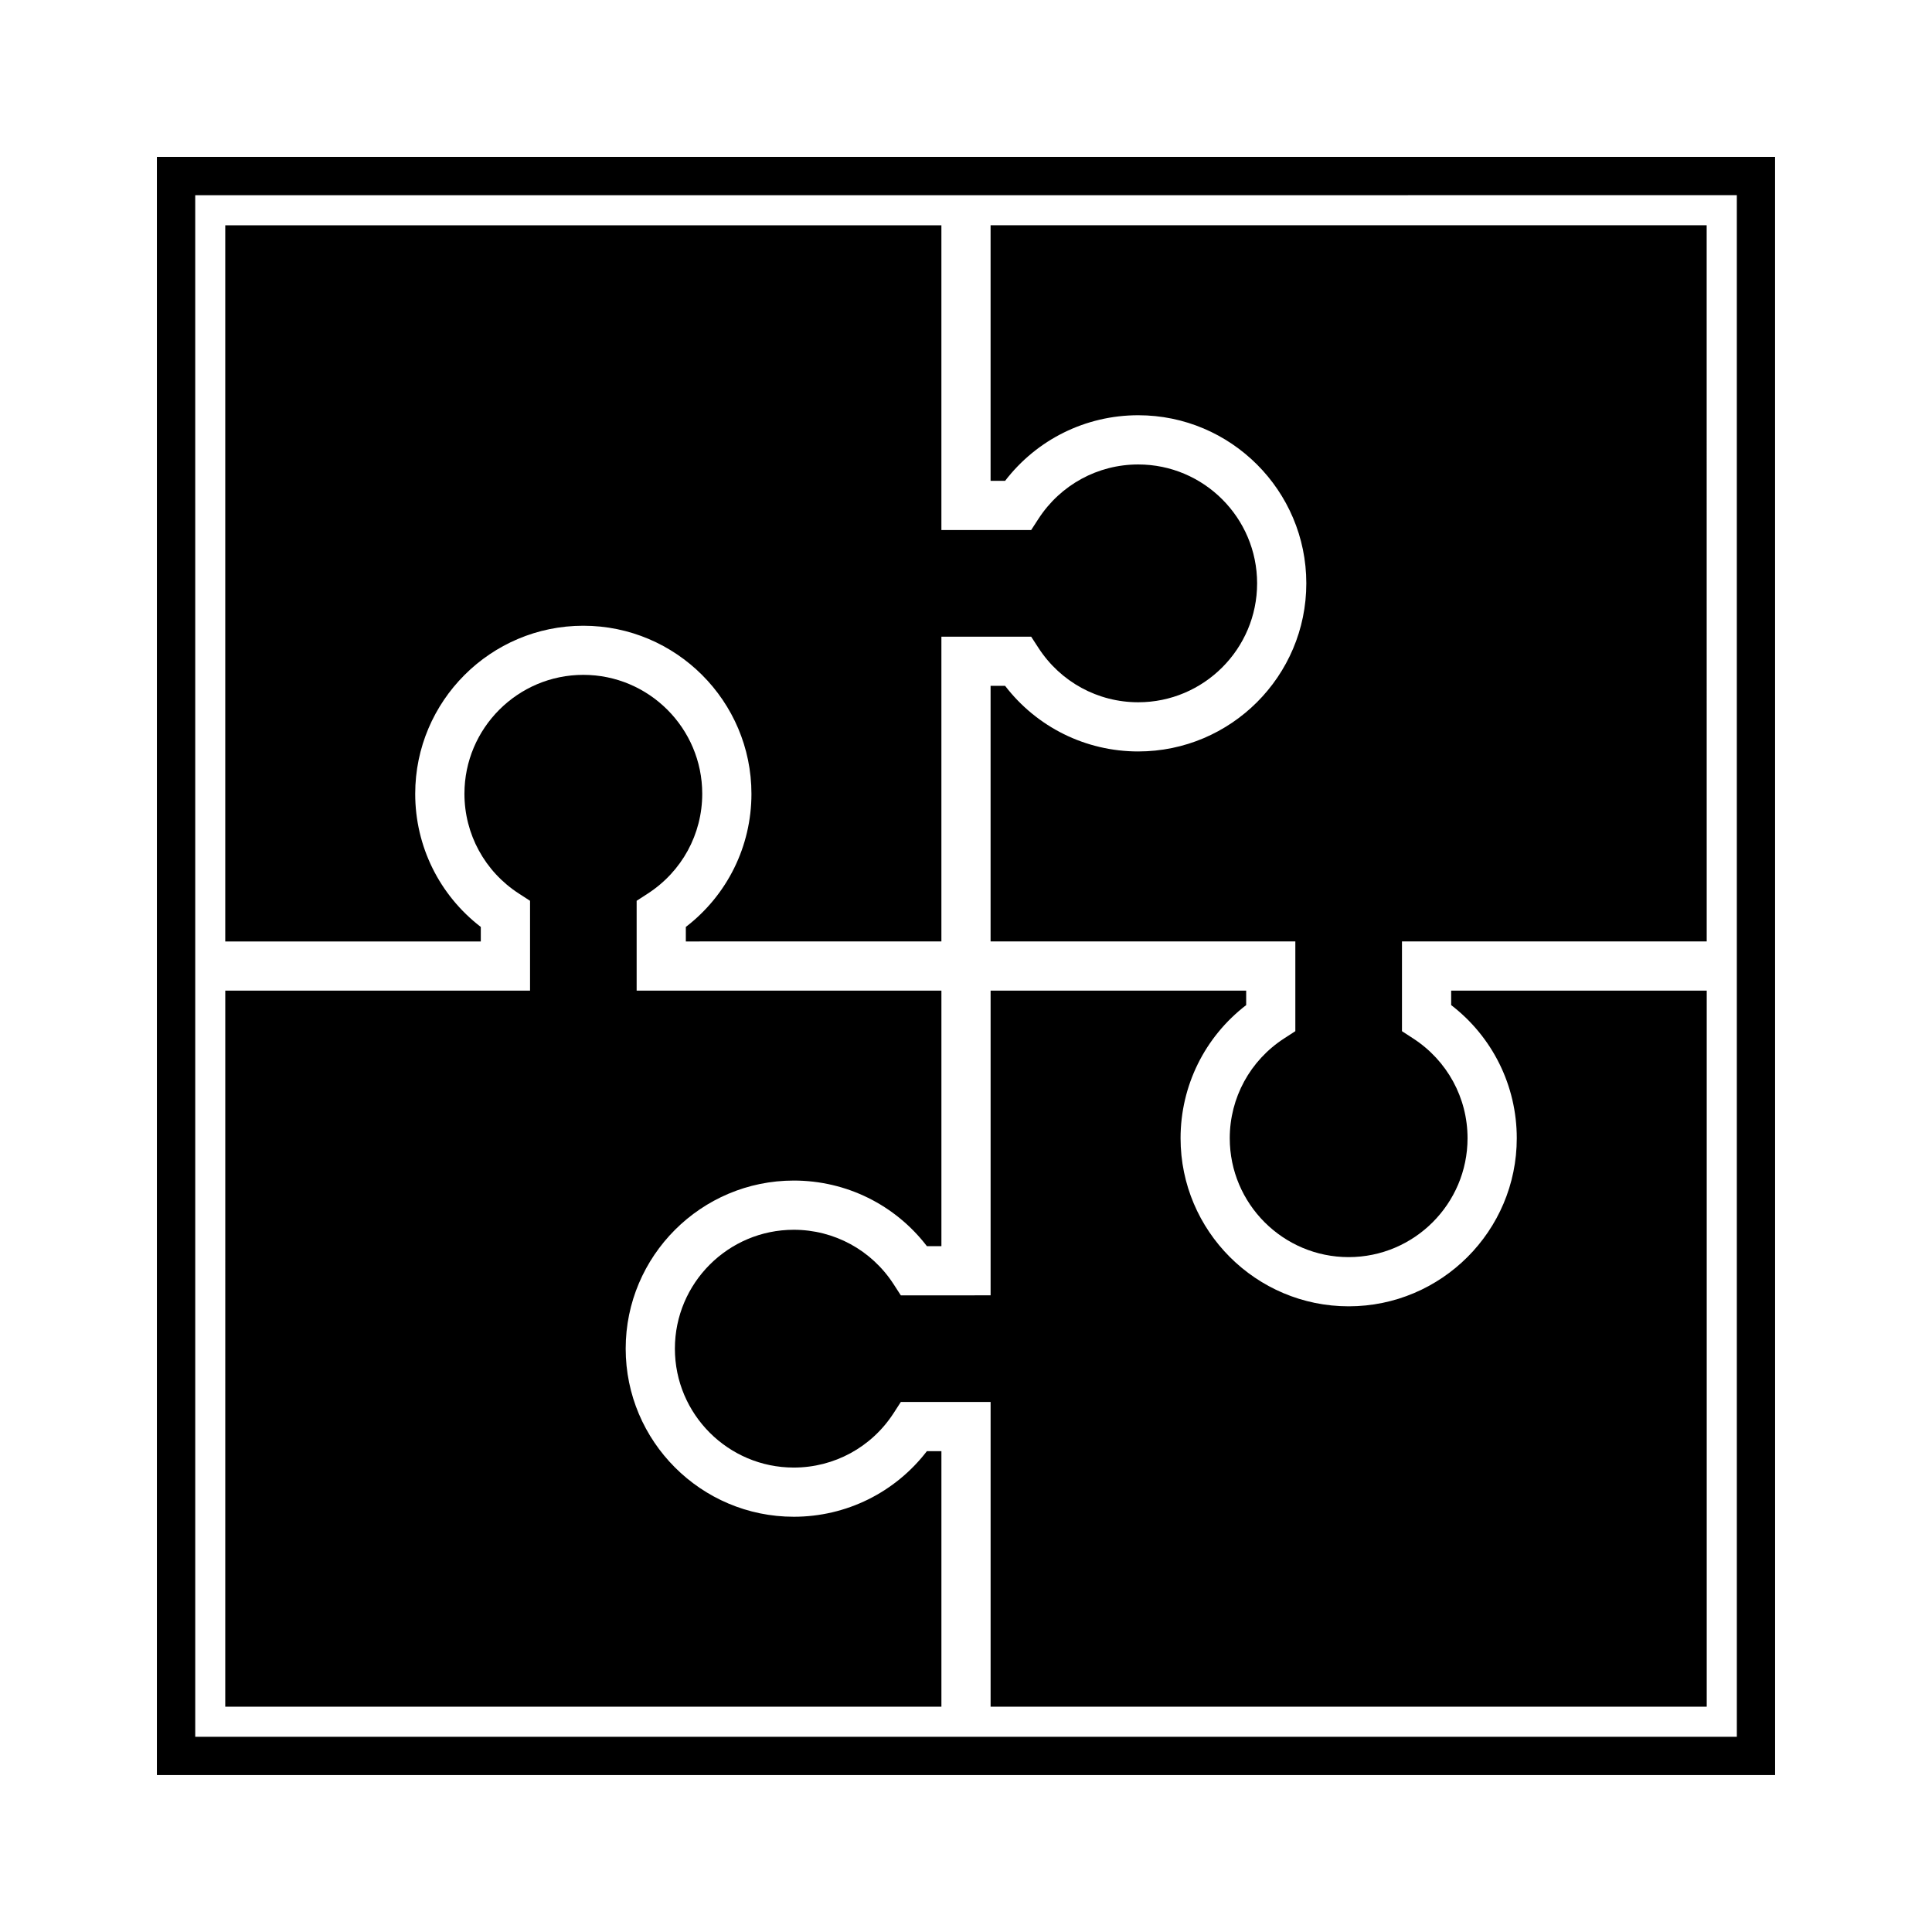
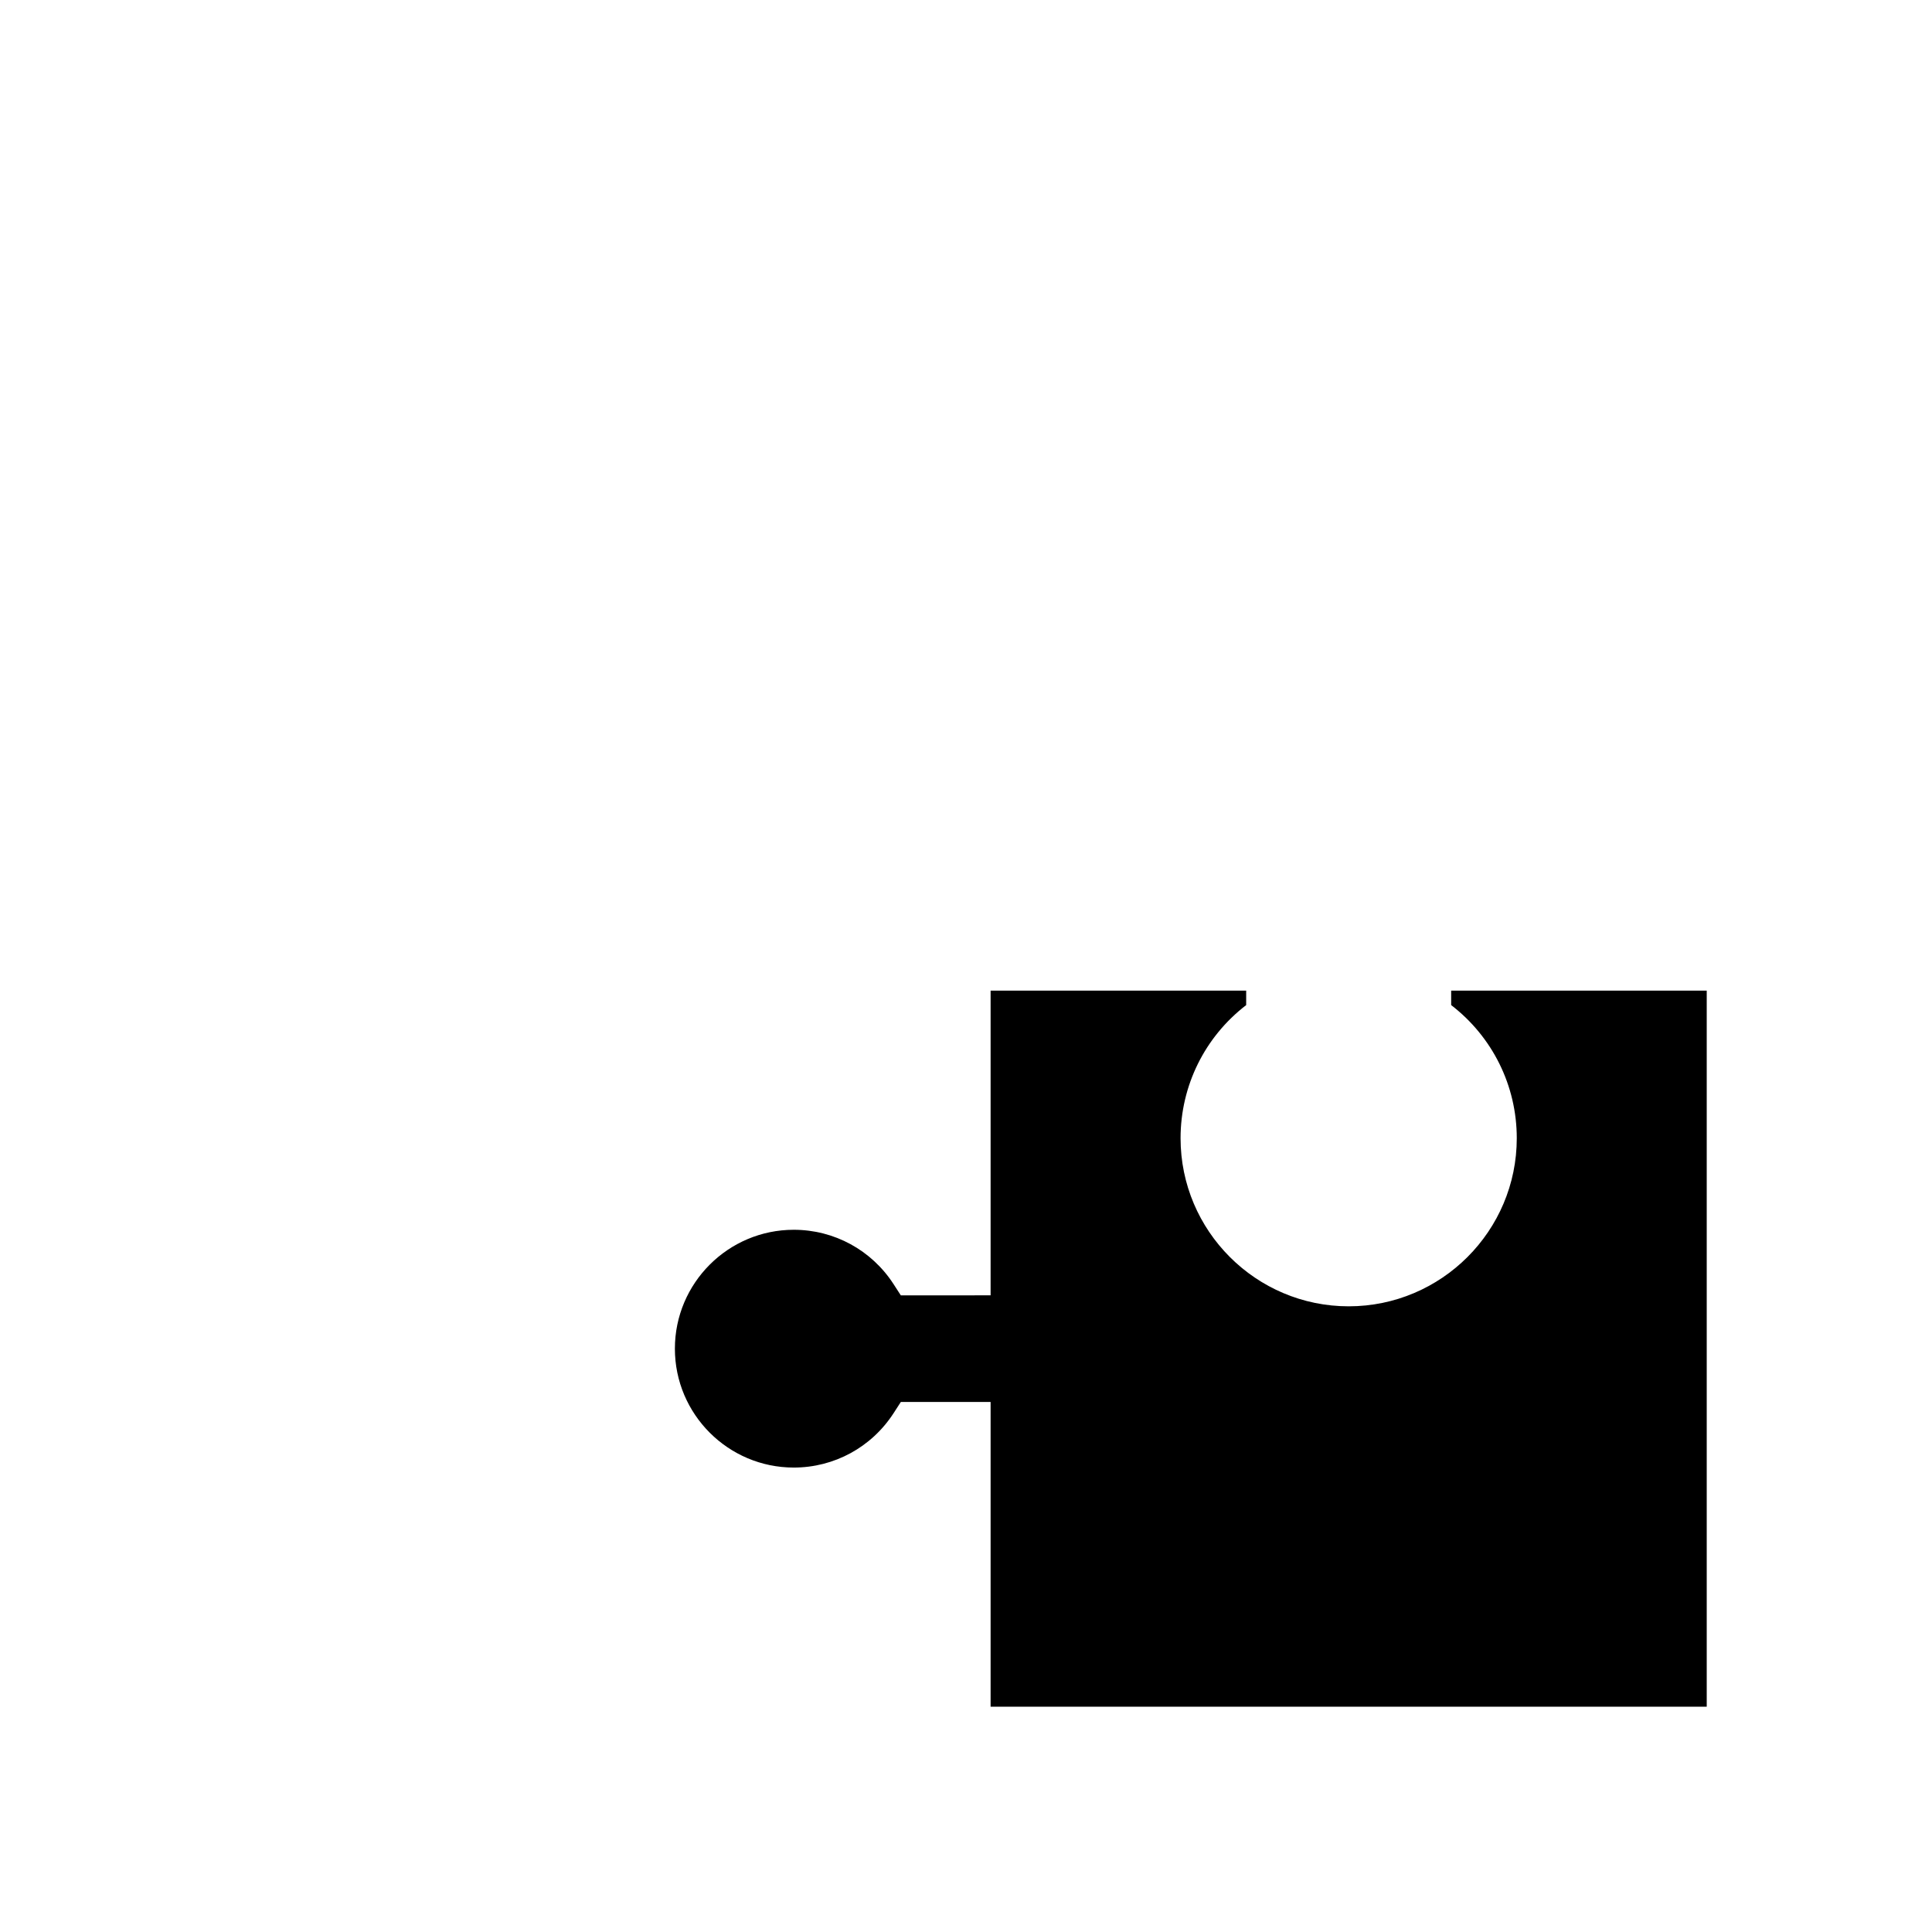
<svg xmlns="http://www.w3.org/2000/svg" fill="#000000" width="800px" height="800px" version="1.1" viewBox="144 144 512 512">
  <g>
-     <path d="m614.42 614.41h-428.84v-428.83h428.83zm-418.68-10.145h408.54l-0.004-408.54-408.54 0.004z" />
-     <path d="m518.5 419.2c9.027 5.856 14.414 15.734 14.414 26.441 0 17.375-14.137 31.508-31.508 31.508s-31.508-14.133-31.508-31.508c0-10.707 5.387-20.598 14.402-26.441l2.977-1.93v-23.789h-80.762v-67.727h3.844c8.414 10.941 21.352 17.387 35.281 17.387 24.562 0 44.547-19.98 44.547-44.551 0-24.562-19.984-44.547-44.547-44.547-13.93 0-26.867 6.434-35.281 17.387l-3.844-0.004v-67.73h189.77l0.012 189.79h-80.758v23.789z" />
-     <path d="m393.48 203.7v80.77h23.789l1.93-2.973c5.848-9.023 15.734-14.41 26.441-14.41 17.371 0 31.508 14.137 31.508 31.508s-14.137 31.512-31.508 31.512c-10.707 0-20.59-5.387-26.441-14.414l-1.93-2.969h-23.789v80.766l-67.727 0.004v-3.844c10.949-8.414 17.387-21.348 17.387-35.277 0-24.562-19.984-44.547-44.559-44.547-24.562 0-44.547 19.98-44.547 44.547 0 13.93 6.434 26.863 17.383 35.277v3.844h-67.723v-189.79z" />
-     <path d="m203.7 406.52h80.766v-23.801l-2.977-1.926c-9.023-5.848-14.41-15.734-14.41-26.441 0-17.371 14.137-31.508 31.508-31.508 17.375 0 31.512 14.137 31.512 31.508 0 10.707-5.387 20.59-14.41 26.441l-2.973 1.926v23.801h80.766v67.727h-3.844c-8.418-10.965-21.352-17.387-35.281-17.387-24.562 0-44.547 19.984-44.547 44.547s19.984 44.547 44.547 44.547c13.93 0 26.863-6.434 35.281-17.387h3.844v67.727h-189.79z" />
    <path d="m406.52 596.3v-80.766h-23.789l-1.93 2.984c-5.844 9.023-15.734 14.402-26.441 14.402-17.371 0-31.508-14.133-31.508-31.508s14.137-31.508 31.508-31.508c10.707 0 20.598 5.379 26.441 14.402l1.93 2.984 23.789-0.012v-80.754h67.73v3.836c-10.949 8.418-17.387 21.355-17.387 35.281 0 24.562 19.984 44.547 44.551 44.547 24.562 0 44.547-19.984 44.547-44.547 0-13.926-6.438-26.863-17.387-35.281v-3.836h67.727v189.77z" />
  </g>
</svg>